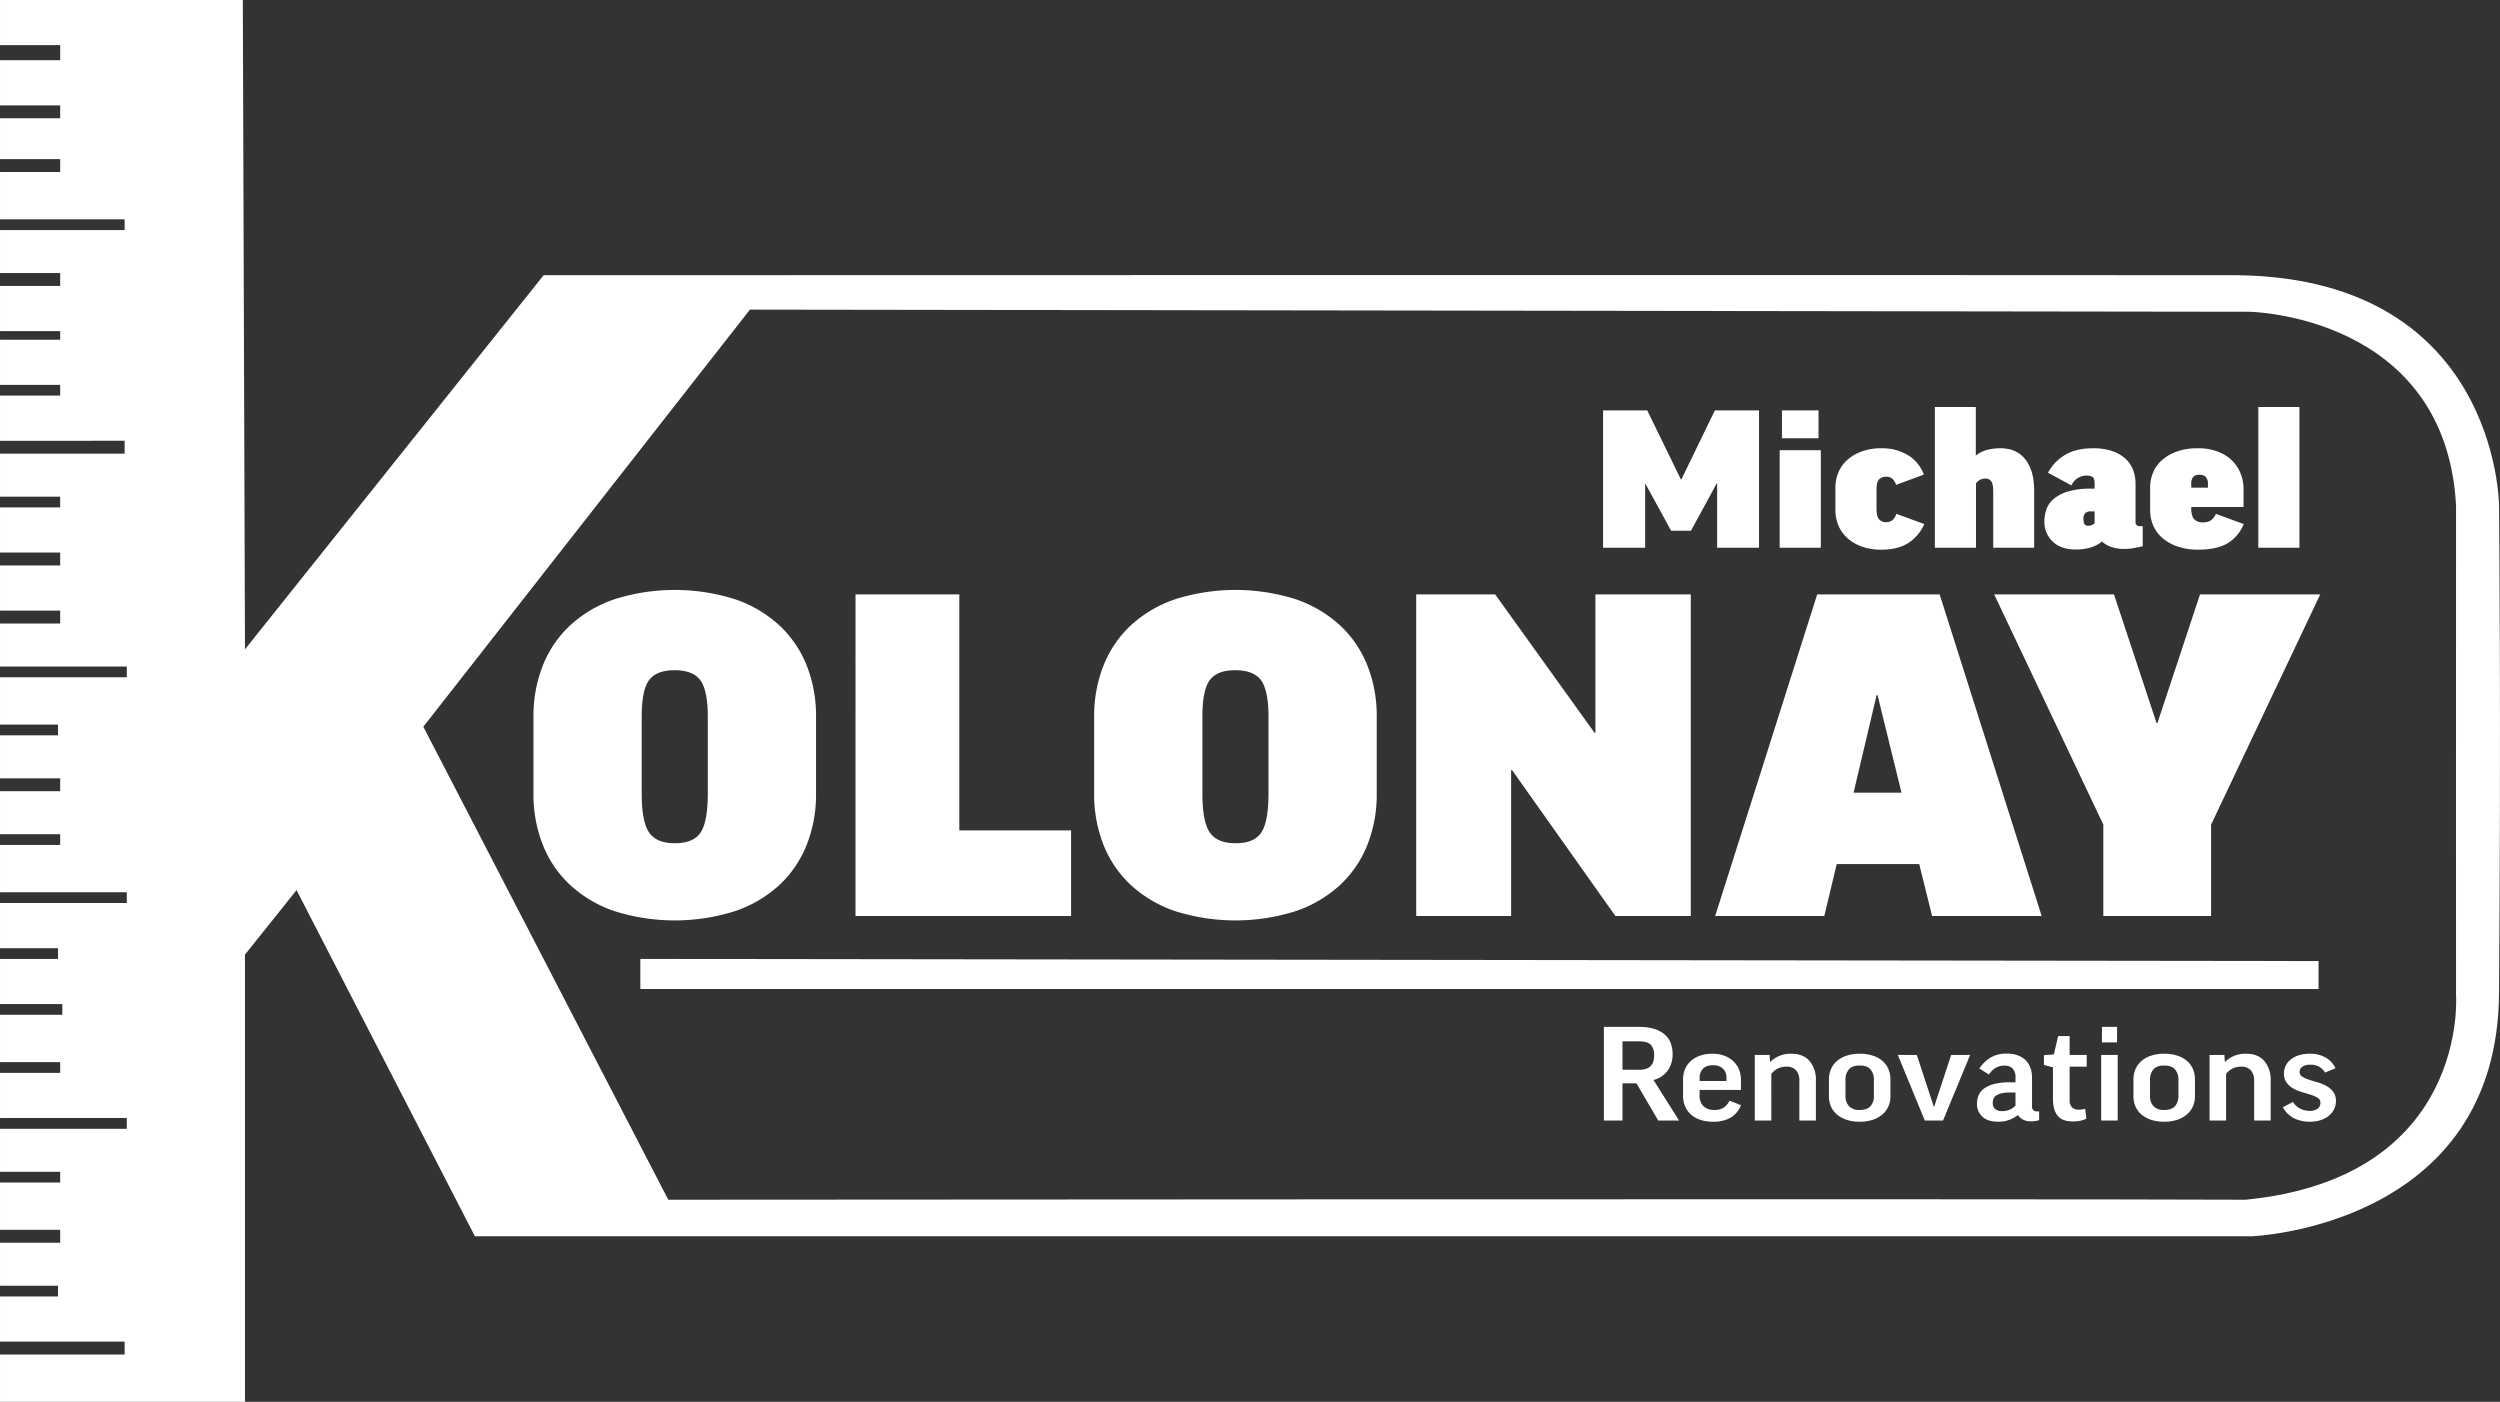
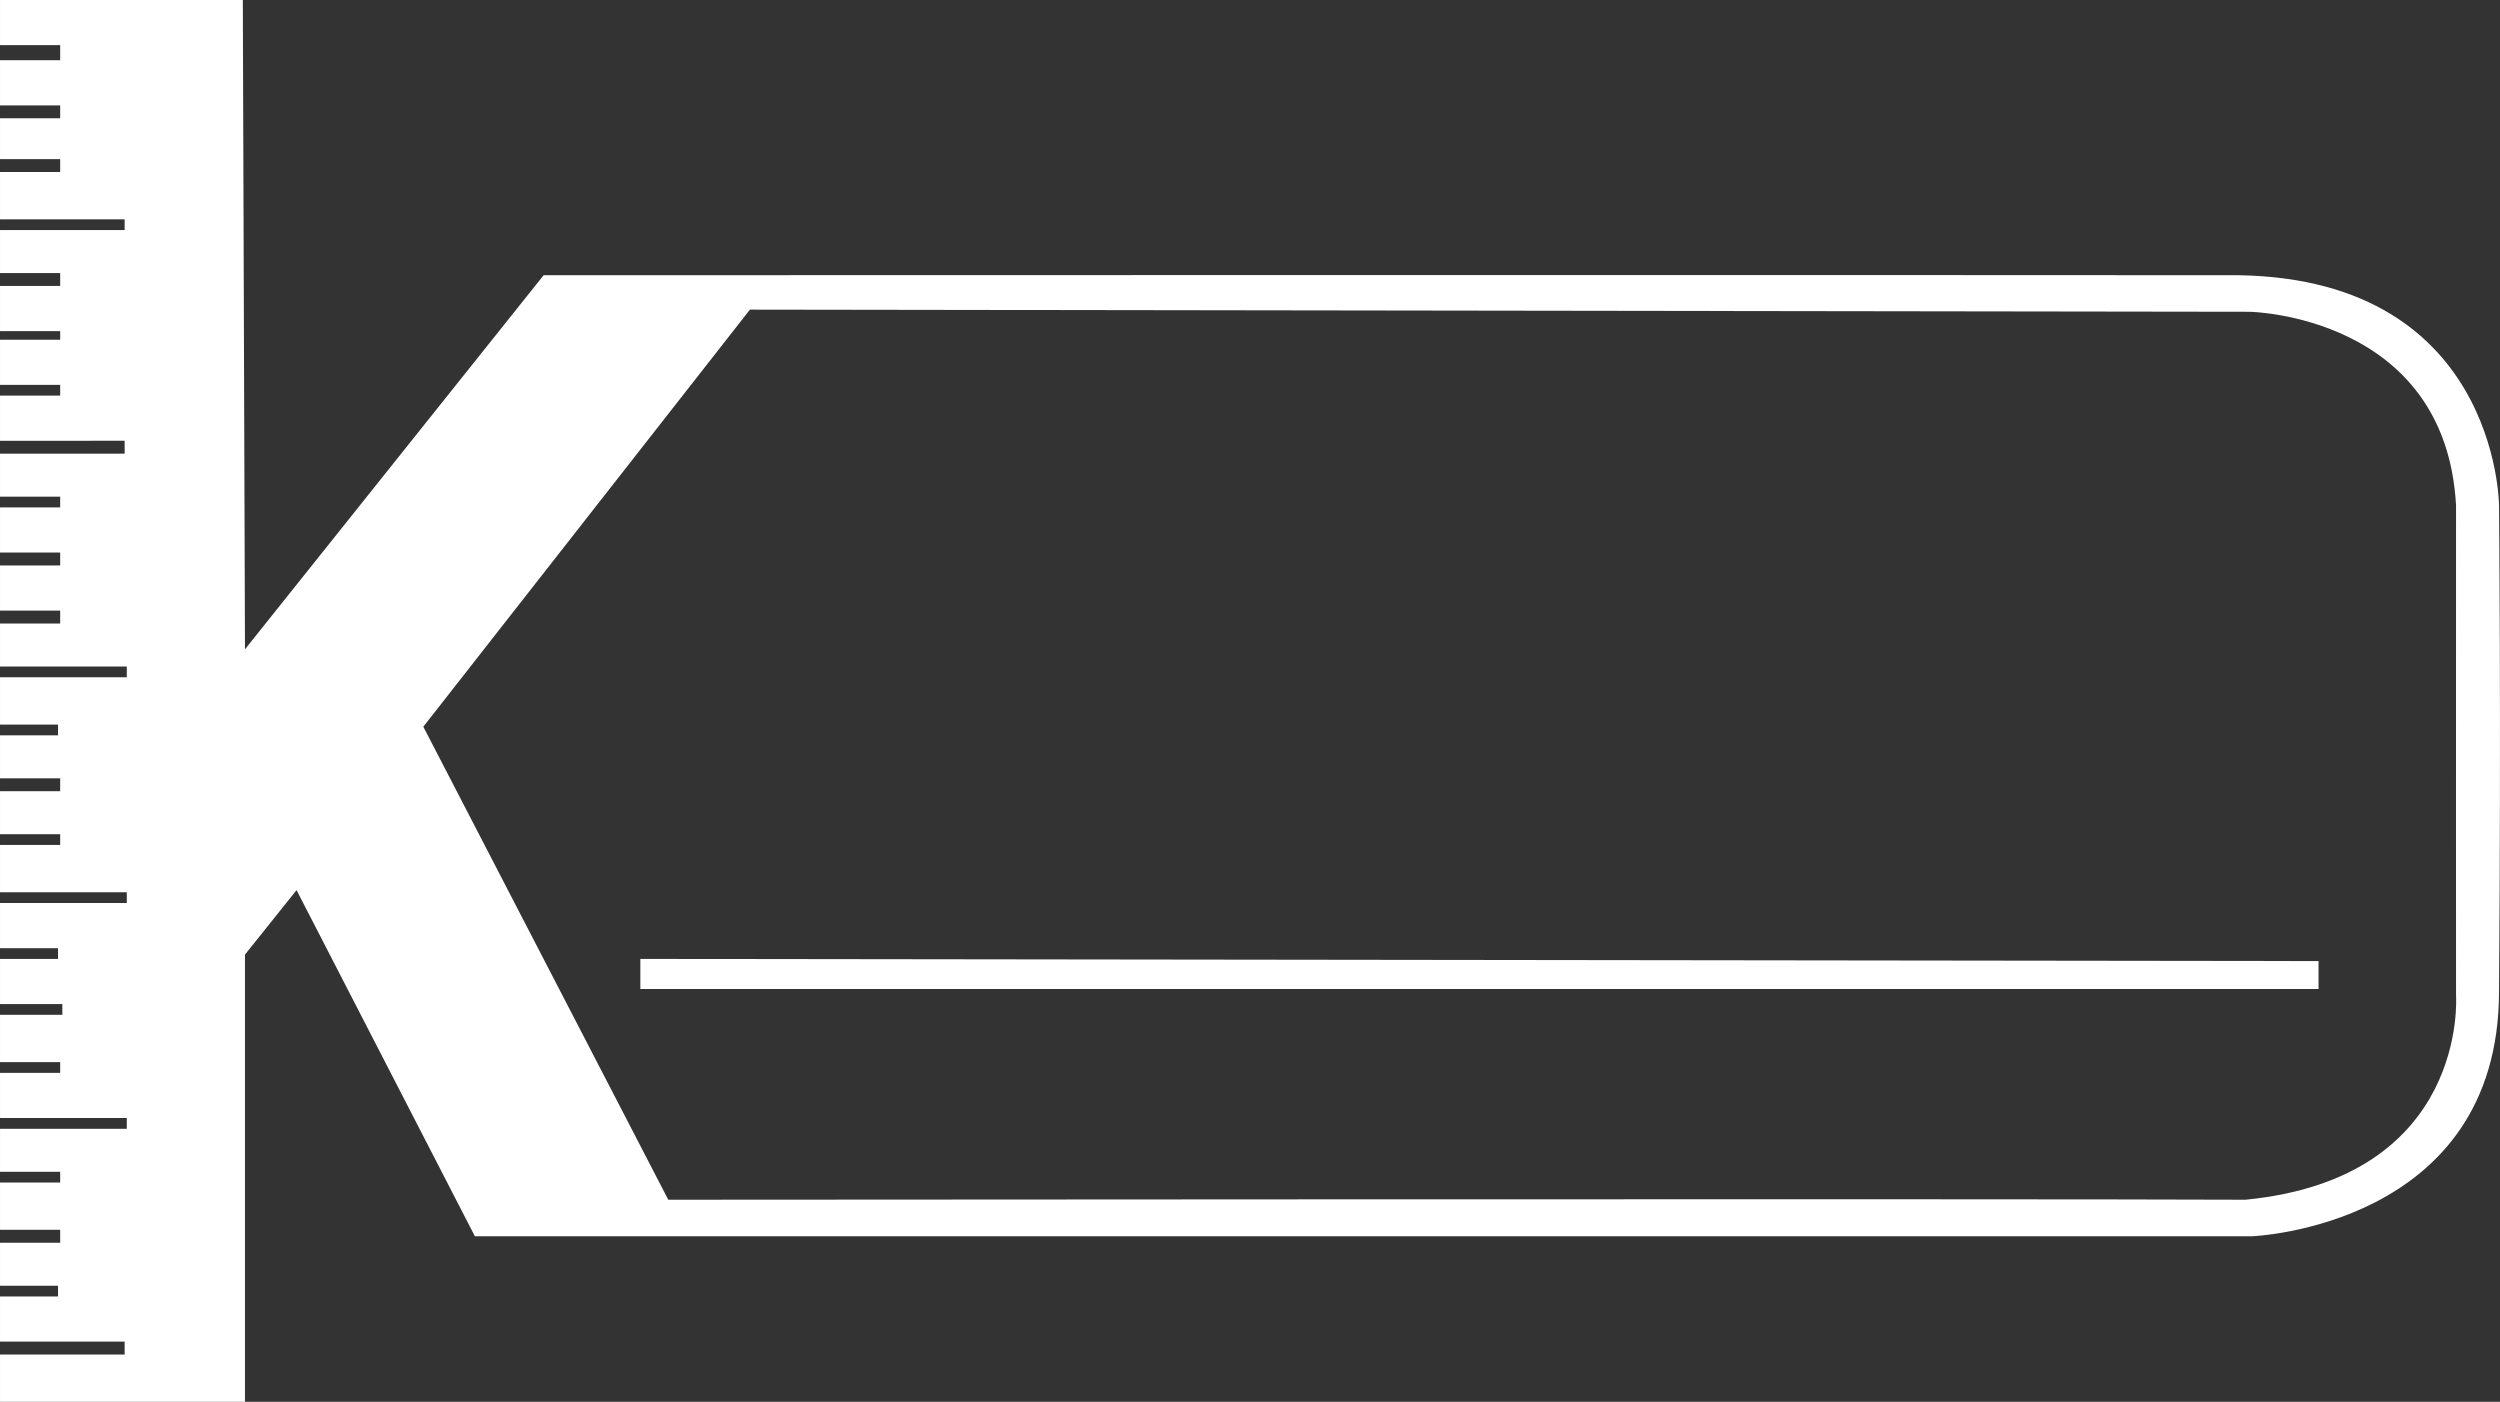
<svg xmlns="http://www.w3.org/2000/svg" width="1161" height="651" viewBox="0 0 1161 651">
  <rect x="0" y="0" width="1161" height="651" fill="#333333" stroke="none" />
  <defs>
    <style>
      .cls-1 {
        fill: #fff;
        fill-rule: evenodd;
      }
    </style>
  </defs>
  <path id="Border_1" data-name="Border 1" class="cls-1" d="M112.768,0.007H0.007V20.975H27.948v6.989H0.007V48.932H27.948v5.991H0.007V73.893H27.948v5.991H0.007V101.85H57.884v4.993H0.007v19.969H27.948V132.8H0.007V153.77H27.948v3.994H0.007v20.968H27.948v4.992H0.007v20.968H57.884v5.991H0.007v19.969H27.948v4.993H0.007v20.967H27.948V262.6H0.007v20.968H27.948v5.991H0.007v19.969H58.882v4.992H0.007V336.49H26.95v4.992H0.007v19.969H27.948v5.991H0.007v19.969H27.948V392.4H0.007V414.37H58.882v4.992H0.007V440.33H26.95v4.992H0.007V466.29H28.946v4.993H0.007v21.966H27.948v4.992H0.007v20.968H58.882V524.2H0.007v19.97H27.948v4.992H0.007v21.966H27.948v5.991H0.007v19.969H26.95v4.993H0.007v20.967H57.884v5.991H0.007v21.966H113.766V443.325l23.949-29.953L220.54,574.124h825.25s114.76-4.317,114.76-113.825c1-125.483,0-225.653,0-225.653s-0.5-108.324-126.73-106.836c-125.234-.176-781.348,0-781.348,0L113.766,301.543Zm83.823,337.481,151.679-193.7,696.53,1s90.88,1.585,95.79,89.862c-0.07,88.277,0,227.65,0,227.65s6.1,84.7-97.79,94.855c-106.636-.5-732.45,0-732.45,0ZM297.377,445.322V459.3H1076.73v-12.98Z" />
-   <path id="Renovations" class="cls-1" d="M770.1,520.38h9.66l-11.88-18.84a11.44,11.44,0,0,0,6.63-4.41,12.882,12.882,0,0,0,2.25-7.59,14.267,14.267,0,0,0-.9-5.16,9.855,9.855,0,0,0-2.82-3.99,13.722,13.722,0,0,0-4.86-2.58,23.445,23.445,0,0,0-7.02-.93H744.84v43.5h8.64V503.1h6.48ZM753.48,483.6h7.56q4.14,0,5.64,1.65a6.859,6.859,0,0,1,1.5,4.77,11.247,11.247,0,0,1-.3,2.67,5.054,5.054,0,0,1-1.11,2.16,5.225,5.225,0,0,1-2.19,1.44,10.337,10.337,0,0,1-3.54.51h-7.56V483.6Zm55.02,22.56v-4.68a12.644,12.644,0,0,0-.87-4.71,10.861,10.861,0,0,0-2.58-3.84,12.458,12.458,0,0,0-4.17-2.61,15.455,15.455,0,0,0-5.64-.96,16.979,16.979,0,0,0-5.88.93,12.544,12.544,0,0,0-4.26,2.55,10.443,10.443,0,0,0-2.61,3.78,12.094,12.094,0,0,0-.87,4.56v7.8a12.07,12.07,0,0,0,.93,4.77,10.734,10.734,0,0,0,2.67,3.78,12.314,12.314,0,0,0,4.32,2.49,17.8,17.8,0,0,0,5.88.9,15.948,15.948,0,0,0,8.37-1.92,11.6,11.6,0,0,0,4.71-5.76l-5.28-2.1a8.358,8.358,0,0,1-2.82,3.3,7.642,7.642,0,0,1-4.14,1.02,7.03,7.03,0,0,1-5.19-1.77,6.774,6.774,0,0,1-1.77-5.01v-2.52h19.2Zm-19.2-5.46a6.219,6.219,0,0,1,1.5-4.35q1.5-1.649,4.74-1.65a6.42,6.42,0,0,1,4.59,1.56,5.662,5.662,0,0,1,1.65,4.32v1.44H789.3V500.7Zm33.3-1.98a8.654,8.654,0,0,1,2.79-2.37,8.406,8.406,0,0,1,4.17-.99,5.748,5.748,0,0,1,4.56,1.71,7.287,7.287,0,0,1,1.5,4.95v18.36h7.68v-18.6a13.412,13.412,0,0,0-2.91-9q-2.91-3.42-8.43-3.42a13.31,13.31,0,0,0-9.84,3.78H822l-0.18-3.24h-6.9v30.48h7.68V498.72Zm55.32,2.52a12.046,12.046,0,0,0-.9-4.68,10.333,10.333,0,0,0-2.67-3.75,12.933,12.933,0,0,0-4.44-2.52,19.1,19.1,0,0,0-6.27-.93,18.9,18.9,0,0,0-6.21.93,12.975,12.975,0,0,0-4.47,2.55,10.442,10.442,0,0,0-2.7,3.78,11.894,11.894,0,0,0-.9,4.62v7.92a11.663,11.663,0,0,0,.9,4.59,10.217,10.217,0,0,0,2.7,3.72,13.206,13.206,0,0,0,4.47,2.52,18.871,18.871,0,0,0,6.21.93,18.666,18.666,0,0,0,6.15-.93,13.206,13.206,0,0,0,4.47-2.52,10.537,10.537,0,0,0,2.73-3.72,11.337,11.337,0,0,0,.93-4.59v-7.92Zm-20.88.3a7.172,7.172,0,0,1,1.59-4.92q1.59-1.8,5.01-1.8t5.01,1.8a7.172,7.172,0,0,1,1.59,4.92v7.26a7.03,7.03,0,0,1-1.59,4.92q-1.59,1.741-5.01,1.74a6.492,6.492,0,0,1-4.98-1.74,6.947,6.947,0,0,1-1.62-4.92v-7.26Zm57.9-11.64h-8.82l-7.92,24.12h-0.12l-7.92-24.12h-8.82l12.54,30.48h8.46Zm8.7,9.12q2.76-4.14,7.02-4.14a5.394,5.394,0,0,1,4.02,1.35,5.859,5.859,0,0,1,1.32,4.23v2.16h-2.52a28.954,28.954,0,0,0-7.47.81,13.413,13.413,0,0,0-4.74,2.19,7.454,7.454,0,0,0-2.46,3.15,10.236,10.236,0,0,0-.69,3.75,7.868,7.868,0,0,0,2.52,6.09q2.52,2.311,7.2,2.31a14.271,14.271,0,0,0,9.3-3.12,6.17,6.17,0,0,0,2.25,2.1,8.051,8.051,0,0,0,3.99.84,11.3,11.3,0,0,0,1.86-.15,15.536,15.536,0,0,0,1.74-.39v-4.08h-0.9a2.121,2.121,0,0,1-2.4-2.4V500.46a13.676,13.676,0,0,0-.66-4.29,9.569,9.569,0,0,0-2.07-3.54,9.861,9.861,0,0,0-3.66-2.43,14.812,14.812,0,0,0-5.49-.9,13.857,13.857,0,0,0-7.47,1.89,17.006,17.006,0,0,0-5.13,5.01Zm2.94,16.05a3.689,3.689,0,0,1-1.14-3.03,4.681,4.681,0,0,1,.36-1.86,3.44,3.44,0,0,1,1.29-1.47,7.415,7.415,0,0,1,2.46-.99,17.308,17.308,0,0,1,3.87-.36H936v6.12a8.783,8.783,0,0,1-2.7,1.86,8.557,8.557,0,0,1-3.48.66A5,5,0,0,1,926.58,515.07Zm42.48-25.17h-7.92v-8.76H955.8l-1.98,8.52-4.62.36v4.56l4.2,1.08v14.76q0,4.981,2.13,7.68t7.17,2.7a16.108,16.108,0,0,0,3.39-.33,11.914,11.914,0,0,0,2.85-.99l-0.6-4.56a13.7,13.7,0,0,1-1.38.3,9.006,9.006,0,0,1-1.5.12,4.621,4.621,0,0,1-3.15-1.02,4.42,4.42,0,0,1-1.17-3.48V495.36h7.92V489.9Zm6.72,0v30.48h7.68V489.9h-7.68Zm0.36-13.02v7.2h7.02v-7.2h-7.02Zm43.2,24.36a12.046,12.046,0,0,0-.9-4.68,10.333,10.333,0,0,0-2.67-3.75,12.933,12.933,0,0,0-4.44-2.52,19.1,19.1,0,0,0-6.27-.93,18.9,18.9,0,0,0-6.21.93,12.975,12.975,0,0,0-4.47,2.55,10.442,10.442,0,0,0-2.7,3.78,11.894,11.894,0,0,0-.9,4.62v7.92a11.663,11.663,0,0,0,.9,4.59,10.217,10.217,0,0,0,2.7,3.72,13.206,13.206,0,0,0,4.47,2.52,18.871,18.871,0,0,0,6.21.93,18.666,18.666,0,0,0,6.15-.93,13.206,13.206,0,0,0,4.47-2.52,10.537,10.537,0,0,0,2.73-3.72,11.337,11.337,0,0,0,.93-4.59v-7.92Zm-20.88.3a7.172,7.172,0,0,1,1.59-4.92q1.59-1.8,5.01-1.8t5.01,1.8a7.172,7.172,0,0,1,1.59,4.92v7.26a7.03,7.03,0,0,1-1.59,4.92q-1.59,1.741-5.01,1.74a6.492,6.492,0,0,1-4.98-1.74,6.947,6.947,0,0,1-1.62-4.92v-7.26Zm35.34-2.82a8.654,8.654,0,0,1,2.79-2.37,8.406,8.406,0,0,1,4.17-.99,5.748,5.748,0,0,1,4.56,1.71,7.287,7.287,0,0,1,1.5,4.95v18.36h7.68v-18.6a13.412,13.412,0,0,0-2.91-9q-2.91-3.42-8.43-3.42a13.31,13.31,0,0,0-9.84,3.78h-0.12l-0.18-3.24h-6.9v30.48h7.68V498.72Zm50.82-2.64a11.331,11.331,0,0,0-4.53-4.92,14.148,14.148,0,0,0-7.35-1.8,17.038,17.038,0,0,0-5.19.72,11.285,11.285,0,0,0-3.78,1.98,8.426,8.426,0,0,0-2.31,2.91,8.118,8.118,0,0,0-.78,3.51,6.978,6.978,0,0,0,1.26,4.35,10.136,10.136,0,0,0,3.12,2.7,18.536,18.536,0,0,0,4.08,1.68q2.22,0.63,4.08,1.23a13.4,13.4,0,0,1,3.12,1.41,2.491,2.491,0,0,1,1.26,2.19,3.483,3.483,0,0,1-1.23,2.79,5.772,5.772,0,0,1-3.81,1.05,9.9,9.9,0,0,1-4.26-.99,7.952,7.952,0,0,1-3.42-3.15l-4.74,2.46a12.4,12.4,0,0,0,5.16,5.1,16.326,16.326,0,0,0,7.5,1.62,15.679,15.679,0,0,0,4.86-.72,11.693,11.693,0,0,0,3.81-2.01,9.123,9.123,0,0,0,2.46-3.03,8.459,8.459,0,0,0,.87-3.84,6.88,6.88,0,0,0-1.26-4.29,10.19,10.19,0,0,0-3.12-2.7,18.8,18.8,0,0,0-4.05-1.68q-2.19-.63-4.05-1.23a13.322,13.322,0,0,1-3.12-1.41,2.488,2.488,0,0,1-1.26-2.19,2.932,2.932,0,0,1,1.23-2.4,6.3,6.3,0,0,1,3.87-.96,7.425,7.425,0,0,1,6.72,3.66Z" />
-   <path id="OLONAY" class="cls-1" d="M285.341,278.3a57.732,57.732,0,0,0-20.6,12.154,51.437,51.437,0,0,0-12.669,18.643,63.509,63.509,0,0,0-4.326,23.793v35.638a63.509,63.509,0,0,0,4.326,23.793,51.4,51.4,0,0,0,12.669,18.643,57.674,57.674,0,0,0,20.6,12.154,92.88,92.88,0,0,0,56.032,0,57.7,57.7,0,0,0,20.6-12.154,51.4,51.4,0,0,0,12.669-18.643,63.509,63.509,0,0,0,4.326-23.793V332.886a63.509,63.509,0,0,0-4.326-23.793,51.437,51.437,0,0,0-12.669-18.643,57.758,57.758,0,0,0-20.6-12.154A92.88,92.88,0,0,0,285.341,278.3ZM328.7,368.524q0,12.978-3.3,18.025T313.46,391.6q-8.652,0-12.051-5.047t-3.4-18.025V332.68q0-12.151,3.4-16.789t11.845-4.635q8.652,0,12.051,4.738t3.4,16.892v35.638Zm68.6-92.494V425.38H497.418V385.622H445.506V276.03H397.3ZM545.725,278.3a57.732,57.732,0,0,0-20.6,12.154,51.437,51.437,0,0,0-12.669,18.643,63.509,63.509,0,0,0-4.326,23.793v35.638a63.509,63.509,0,0,0,4.326,23.793,51.4,51.4,0,0,0,12.669,18.643,57.674,57.674,0,0,0,20.6,12.154,92.88,92.88,0,0,0,56.032,0,57.7,57.7,0,0,0,20.6-12.154,51.4,51.4,0,0,0,12.669-18.643,63.509,63.509,0,0,0,4.326-23.793V332.886a63.509,63.509,0,0,0-4.326-23.793,51.437,51.437,0,0,0-12.669-18.643,57.758,57.758,0,0,0-20.6-12.154A92.88,92.88,0,0,0,545.725,278.3Zm43.363,90.228q0,12.978-3.3,18.025T573.844,391.6q-8.652,0-12.051-5.047t-3.4-18.025V332.68q0-12.151,3.4-16.789t11.845-4.635q8.652,0,12.051,4.738t3.4,16.892v35.638Zm68.6-92.494V425.38H701.77V357.606h0.412l48,67.774H785.2V276.03H740.91V340.3H740.5L694.354,276.03H657.686ZM852.974,401.278H891.29l5.974,24.1h50.882l-47.38-149.35H843.91L796.53,425.38h50.676Zm18.54-78.486h0.412l11.124,45.32H860.8Zm206-46.762h-55.82l-19.78,59.74h-0.41l-19.776-59.74H926.1L976.78,382.944V425.38h50.06V382.944Z" />
-   <path id="Michael" class="cls-1" d="M796.384,190.58L780.808,222.7h-0.176l-15.664-32.12h-20.5v63.8H764V224.724h0.176l11.88,21.736h9.24l11.968-22h0.176v29.92h19.448v-63.8h-20.5Zm30.1,18.48v45.32h19.1V209.06h-19.1Zm1.056-18.48v12.936H844.52V190.58H827.536Zm65.912,29.832a17.8,17.8,0,0,0-7.568-9.152,23.186,23.186,0,0,0-12.056-3.08,26.415,26.415,0,0,0-9.416,1.54,20.287,20.287,0,0,0-6.732,4.048,16.01,16.01,0,0,0-4,5.808,17.98,17.98,0,0,0-1.32,6.732v10.824a17.942,17.942,0,0,0,1.276,6.6,16.267,16.267,0,0,0,3.916,5.808,19.915,19.915,0,0,0,6.688,4.136,26.281,26.281,0,0,0,9.592,1.584q7.392,0,12.232-2.992a19.932,19.932,0,0,0,7.568-8.888l-12.936-4.752q-1.32,3.873-4.664,3.872a4.322,4.322,0,0,1-3.388-1.32q-1.188-1.32-1.188-5.1v-8.712q0-3.783,1.32-4.884a4.916,4.916,0,0,1,3.256-1.1,4.327,4.327,0,0,1,2.6.792,6.194,6.194,0,0,1,1.892,2.992Zm24.2,4.048a5.712,5.712,0,0,1,1.848-1.628,5.293,5.293,0,0,1,2.552-.572,3.11,3.11,0,0,1,2.684,1.276q0.924,1.276.924,4.8V254.38h19.008V227.8q0-9.151-4.048-14.388T929,208.18a23.846,23.846,0,0,0-6.2.748,14.366,14.366,0,0,0-5.06,2.508H917.56V189H898.552V254.38h19.1V224.46ZM962,225.428a7.5,7.5,0,0,1,3.168-3.564,7.725,7.725,0,0,1,3.52-1.012,5.957,5.957,0,0,1,3.036.616q1.011,0.617,1.012,3.168v2.288h-1.584a36.658,36.658,0,0,0-10.736,1.32,18.371,18.371,0,0,0-6.688,3.476,11.292,11.292,0,0,0-3.388,4.884,16.921,16.921,0,0,0-.924,5.456,12.522,12.522,0,0,0,3.828,9.416q3.828,3.7,10.692,3.7a24.737,24.737,0,0,0,6.732-.836,15.68,15.68,0,0,0,5.5-2.86,12.344,12.344,0,0,0,4.092,2.464,18.831,18.831,0,0,0,6.644.968,23.135,23.135,0,0,0,4.18-.4q2.155-.4,4-0.836v-9.328h-1.232a1.829,1.829,0,0,1-2.112-2.024V224.636a18.263,18.263,0,0,0-1.056-6.2,13.558,13.558,0,0,0-3.432-5.236,17.114,17.114,0,0,0-6.16-3.652,27.115,27.115,0,0,0-9.152-1.364q-7.833,0-12.936,3.08a21.455,21.455,0,0,0-7.92,8.272Zm6.16,18.128q-0.616-.615-0.616-2.816a3.421,3.421,0,0,1,.792-2.376,3.542,3.542,0,0,1,2.728-.88h1.672v5.544a4.556,4.556,0,0,1-3.08,1.144A2.034,2.034,0,0,1,968.16,243.556Zm73.74-8.1V227.1a19.345,19.345,0,0,0-1.36-7.216,17.358,17.358,0,0,0-4-6.028,19.2,19.2,0,0,0-6.6-4.136,25.426,25.426,0,0,0-9.24-1.54,28.3,28.3,0,0,0-9.86,1.54,21.183,21.183,0,0,0-6.91,4.048,15.535,15.535,0,0,0-4.09,5.808,17.98,17.98,0,0,0-1.32,6.732v10.56a17.916,17.916,0,0,0,1.452,7.216,16.067,16.067,0,0,0,4.308,5.808,21.515,21.515,0,0,0,7,3.916,28.654,28.654,0,0,0,9.5,1.452q8.715,0,13.69-2.948a18.378,18.378,0,0,0,7.52-8.932l-12.93-4.752a7.338,7.338,0,0,1-2.42,3.08,6.309,6.309,0,0,1-3.48.88,5.345,5.345,0,0,1-4.22-1.5q-1.32-1.5-1.32-5.016V235.46h24.28Zm-24.28-10.472a5.288,5.288,0,0,1,.88-3.52,4.02,4.02,0,0,1,3.08-.968,3.7,3.7,0,0,1,2.81,1.012,4.8,4.8,0,0,1,.97,3.388v1.584h-7.74v-1.5ZM1048.77,189V254.38h19.09V189h-19.09Z" />
</svg>